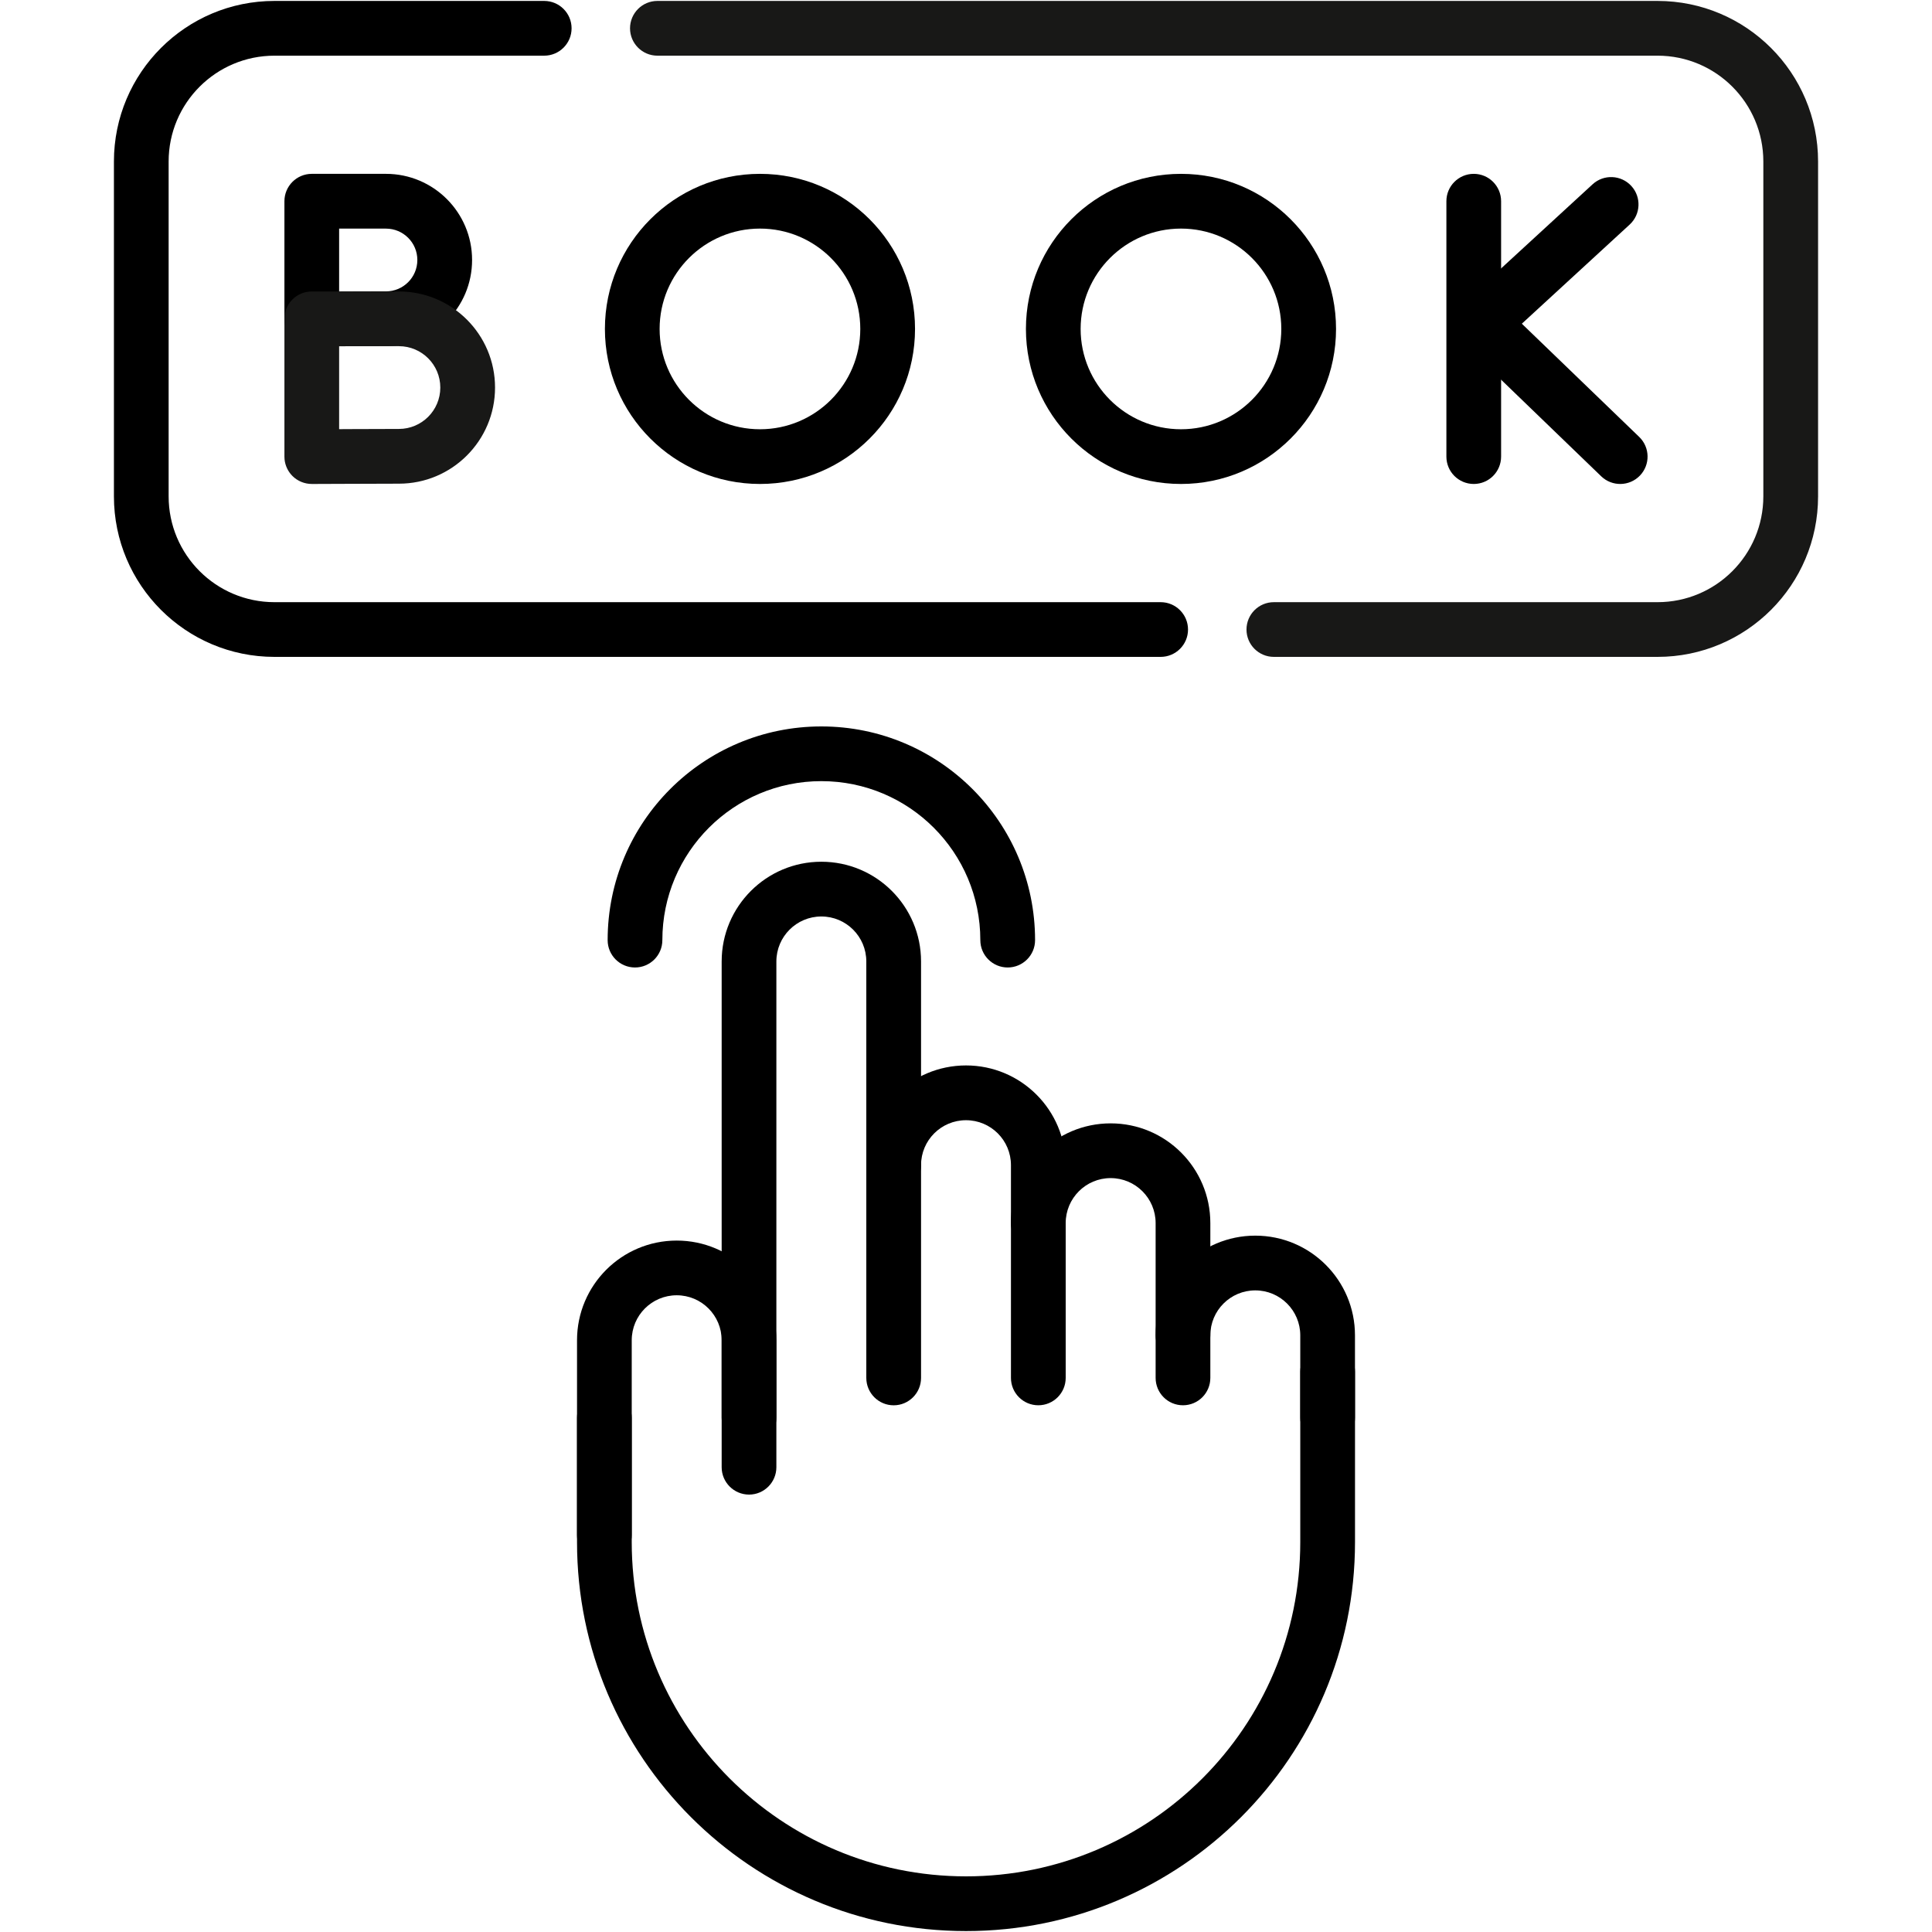
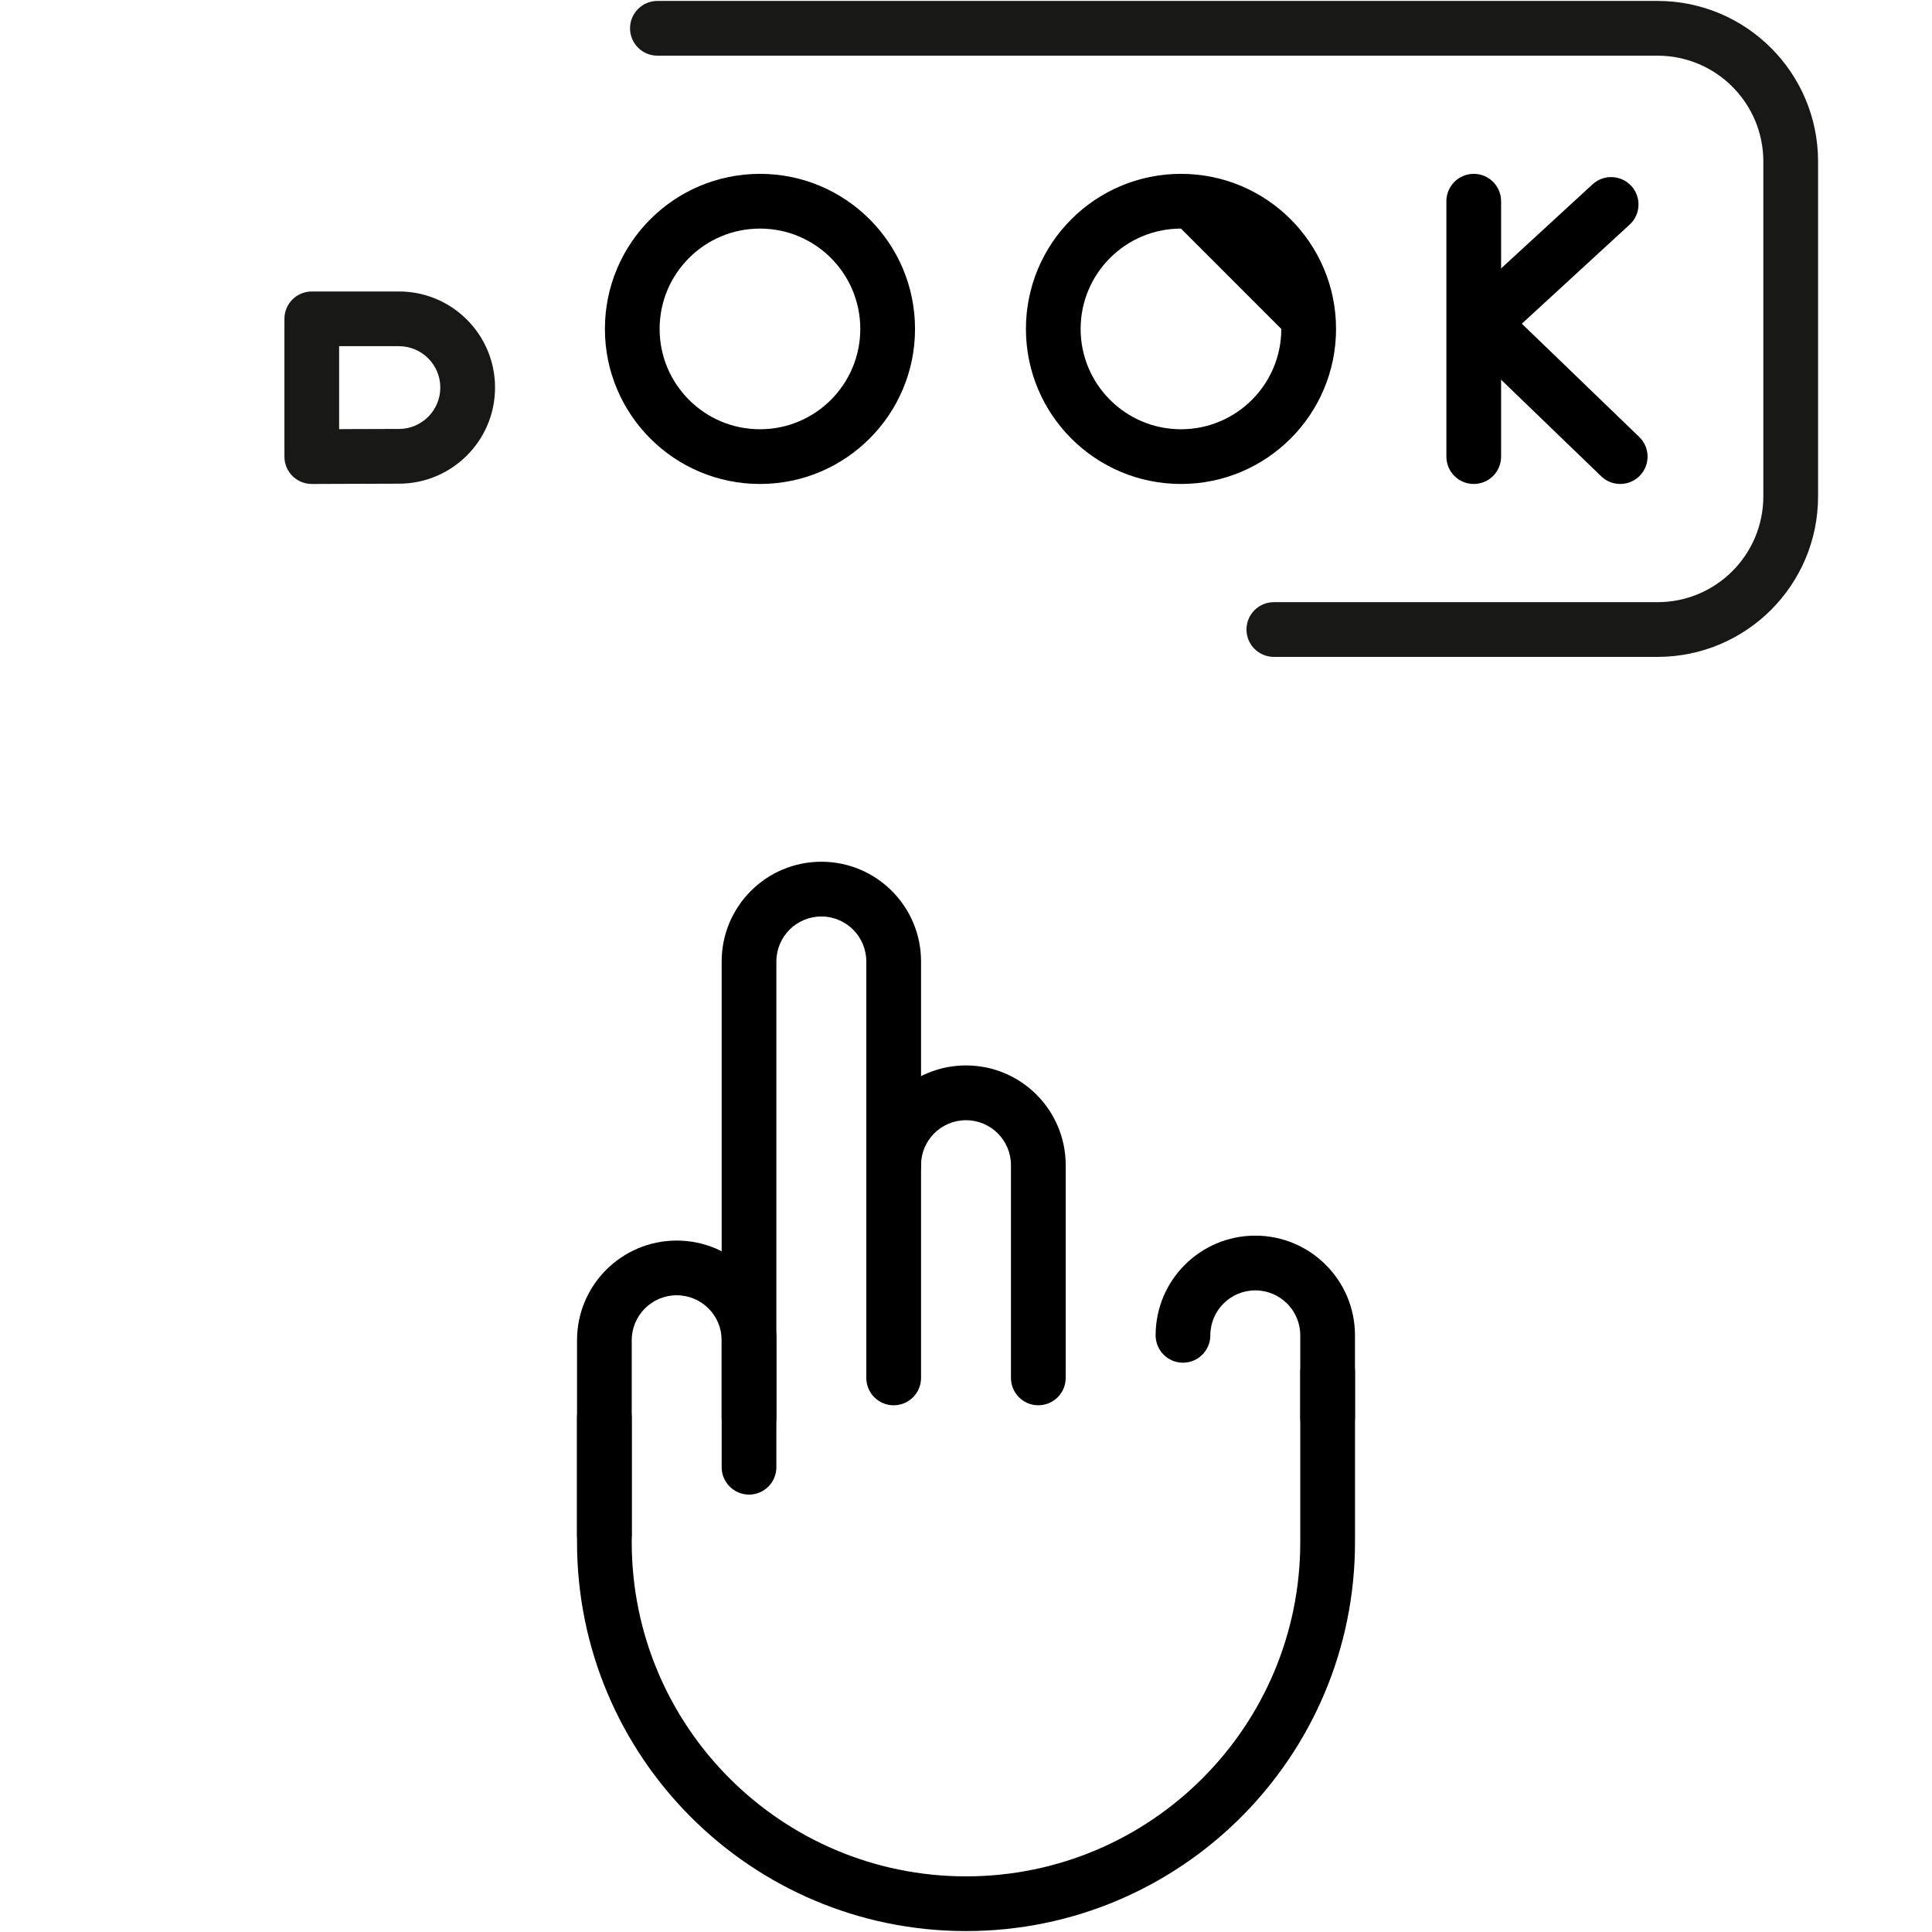
<svg xmlns="http://www.w3.org/2000/svg" width="60" height="60" viewBox="0 0 60 60">
  <path d="M44.919 6.249V14.18C44.919 14.65 45.299 15.03 45.769 15.03C46.238 15.03 46.618 14.65 46.618 14.18V6.249C46.618 5.78 46.238 5.399 45.769 5.399C45.299 5.399 44.919 5.78 44.919 6.249Z" />
  <path d="M49.727 14.792C50.065 15.118 50.603 15.108 50.929 14.77C51.254 14.432 51.245 13.895 50.907 13.569L47.262 10.053L50.61 6.975C50.956 6.658 50.979 6.12 50.661 5.774C50.343 5.429 49.806 5.406 49.46 5.723L45.447 9.412C45.275 9.57 45.176 9.793 45.173 10.027C45.17 10.261 45.264 10.486 45.433 10.649L49.727 14.792Z" />
-   <path d="M12.961 8.074C12.961 8.613 12.525 9.049 11.986 9.049C11.734 9.049 11.156 9.051 10.644 9.053C10.606 9.053 10.569 9.054 10.532 9.054V7.1H11.986C12.525 7.1 12.961 7.536 12.961 8.074ZM14.661 8.074C14.661 6.597 13.464 5.399 11.986 5.399H9.683C9.213 5.399 8.833 5.78 8.833 6.249V9.907L8.837 9.991C8.856 10.186 8.943 10.37 9.083 10.51C9.243 10.669 9.46 10.758 9.687 10.757H9.765C9.815 10.757 9.887 10.756 9.976 10.756C10.152 10.755 10.394 10.754 10.65 10.753C11.165 10.751 11.738 10.749 11.986 10.749C13.464 10.749 14.661 9.552 14.661 8.074Z" />
  <path d="M13.674 12.036C13.674 12.746 13.098 13.321 12.389 13.321C12.094 13.321 11.416 13.324 10.813 13.326C10.717 13.326 10.623 13.328 10.532 13.328V10.751H12.389C13.098 10.751 13.674 11.326 13.674 12.036ZM15.374 12.036C15.374 10.387 14.037 9.052 12.389 9.052H9.683C9.213 9.052 8.833 9.432 8.833 9.901V14.18L8.837 14.264C8.856 14.46 8.943 14.643 9.083 14.783C9.243 14.942 9.461 15.031 9.687 15.03H9.778C9.837 15.03 9.923 15.03 10.026 15.029C10.234 15.028 10.518 15.027 10.819 15.026C11.423 15.024 12.098 15.021 12.389 15.021C14.037 15.021 15.374 13.684 15.374 12.036Z" fill="#181817" />
  <path d="M26.717 10.215C26.717 11.935 25.322 13.331 23.602 13.331C21.881 13.331 20.485 11.935 20.485 10.215C20.485 8.494 21.881 7.099 23.602 7.099C25.322 7.099 26.717 8.494 26.717 10.215ZM28.417 10.215C28.417 7.555 26.261 5.399 23.602 5.399C20.942 5.399 18.786 7.555 18.786 10.215C18.786 12.874 20.942 15.03 23.602 15.03C26.261 15.03 28.417 12.874 28.417 10.215Z" />
-   <path d="M39.792 10.215C39.792 11.935 38.397 13.331 36.677 13.331C34.956 13.331 33.56 11.935 33.56 10.215C33.561 8.494 34.956 7.099 36.677 7.099C38.397 7.099 39.792 8.494 39.792 10.215ZM41.492 10.215C41.492 7.555 39.336 5.399 36.677 5.399C34.017 5.399 31.861 7.555 31.861 10.215C31.861 12.874 34.017 15.03 36.677 15.03C39.336 15.03 41.492 12.874 41.492 10.215Z" />
-   <path d="M3.538 5.016V15.414C3.538 18.168 5.771 20.4 8.524 20.4H36.045C36.514 20.4 36.895 20.02 36.895 19.551C36.895 19.081 36.514 18.701 36.045 18.701H8.524C6.709 18.701 5.237 17.229 5.237 15.414V5.016C5.237 3.201 6.709 1.729 8.524 1.729H16.9C17.37 1.729 17.751 1.348 17.751 0.879C17.751 0.409 17.37 0.029 16.9 0.029H8.524C5.771 0.029 3.538 2.262 3.538 5.016Z" />
+   <path d="M39.792 10.215C39.792 11.935 38.397 13.331 36.677 13.331C34.956 13.331 33.56 11.935 33.56 10.215C33.561 8.494 34.956 7.099 36.677 7.099ZM41.492 10.215C41.492 7.555 39.336 5.399 36.677 5.399C34.017 5.399 31.861 7.555 31.861 10.215C31.861 12.874 34.017 15.03 36.677 15.03C39.336 15.03 41.492 12.874 41.492 10.215Z" />
  <path d="M54.762 5.016V15.414C54.762 17.229 53.291 18.701 51.476 18.701H39.56C39.091 18.701 38.711 19.081 38.711 19.551C38.711 20.02 39.091 20.4 39.56 20.4H51.476C54.23 20.4 56.462 18.168 56.462 15.414V5.016C56.462 2.262 54.229 0.029 51.476 0.029H20.416C19.947 0.029 19.567 0.409 19.566 0.879C19.566 1.348 19.947 1.729 20.416 1.729H51.476C53.291 1.729 54.762 3.201 54.762 5.016Z" fill="#181817" />
  <path d="M26.904 36.184C26.904 36.654 27.285 37.035 27.754 37.035C28.223 37.035 28.604 36.654 28.604 36.184C28.604 35.413 29.229 34.789 30 34.789C30.771 34.789 31.396 35.413 31.396 36.184V42.792C31.396 43.262 31.777 43.642 32.246 43.642C32.715 43.642 33.096 43.262 33.096 42.792V36.184C33.096 34.474 31.71 33.088 30 33.088C28.29 33.089 26.904 34.474 26.904 36.184Z" />
  <path d="M40.381 42.602V47.891C40.381 53.624 35.733 58.272 30 58.272C24.267 58.271 19.619 53.623 19.619 47.891V44.029C19.619 43.56 19.239 43.18 18.77 43.18C18.3 43.18 17.92 43.56 17.92 44.029V47.891C17.92 54.562 23.328 59.971 30 59.971C36.672 59.971 42.081 54.562 42.081 47.891V42.602C42.081 42.133 41.7 41.753 41.23 41.753C40.761 41.753 40.381 42.133 40.381 42.602Z" />
  <path d="M22.412 29.859V44.03C22.412 44.499 22.792 44.879 23.262 44.879C23.731 44.879 24.111 44.499 24.111 44.03V29.859C24.111 29.088 24.737 28.462 25.508 28.462C26.279 28.462 26.904 29.088 26.904 29.859V42.792C26.904 43.262 27.285 43.643 27.754 43.643C28.223 43.643 28.604 43.262 28.604 42.792V29.859C28.604 28.149 27.218 26.762 25.508 26.762C23.798 26.762 22.412 28.149 22.412 29.859Z" />
  <path d="M35.889 41.47C35.889 41.939 36.269 42.32 36.738 42.32C37.208 42.32 37.588 41.939 37.588 41.47C37.588 40.699 38.213 40.074 38.984 40.074C39.755 40.074 40.381 40.699 40.381 41.47V44.029C40.381 44.499 40.761 44.879 41.23 44.879C41.7 44.879 42.08 44.499 42.08 44.029V41.47C42.08 39.76 40.694 38.374 38.984 38.374C37.274 38.374 35.889 39.76 35.889 41.47Z" />
  <path d="M17.92 41.623V47.672C17.92 48.142 18.3 48.522 18.77 48.522C19.239 48.522 19.619 48.142 19.619 47.672V41.623C19.619 40.851 20.244 40.226 21.016 40.226C21.787 40.226 22.412 40.851 22.412 41.623V45.566C22.412 46.035 22.793 46.415 23.262 46.416C23.731 46.416 24.111 46.035 24.111 45.566V41.623C24.111 39.913 22.726 38.527 21.016 38.527C19.306 38.527 17.92 39.913 17.92 41.623Z" />
-   <path d="M31.396 37.984C31.396 38.453 31.777 38.834 32.246 38.834C32.715 38.834 33.096 38.453 33.096 37.984C33.096 37.213 33.721 36.587 34.492 36.587C35.263 36.587 35.889 37.213 35.889 37.984V42.792C35.889 43.262 36.269 43.642 36.738 43.642C37.208 43.642 37.588 43.262 37.588 42.792V37.984C37.588 36.274 36.202 34.887 34.492 34.887C32.782 34.887 31.396 36.274 31.396 37.984Z" />
-   <path d="M18.871 29.197C18.871 29.666 19.251 30.046 19.721 30.046C20.19 30.046 20.57 29.666 20.57 29.197C20.57 26.47 22.781 24.259 25.508 24.259C28.235 24.259 30.445 26.47 30.445 29.197C30.445 29.666 30.826 30.046 31.295 30.046C31.764 30.046 32.145 29.666 32.145 29.197C32.145 25.531 29.173 22.56 25.508 22.56C21.842 22.56 18.871 25.531 18.871 29.197Z" />
</svg>